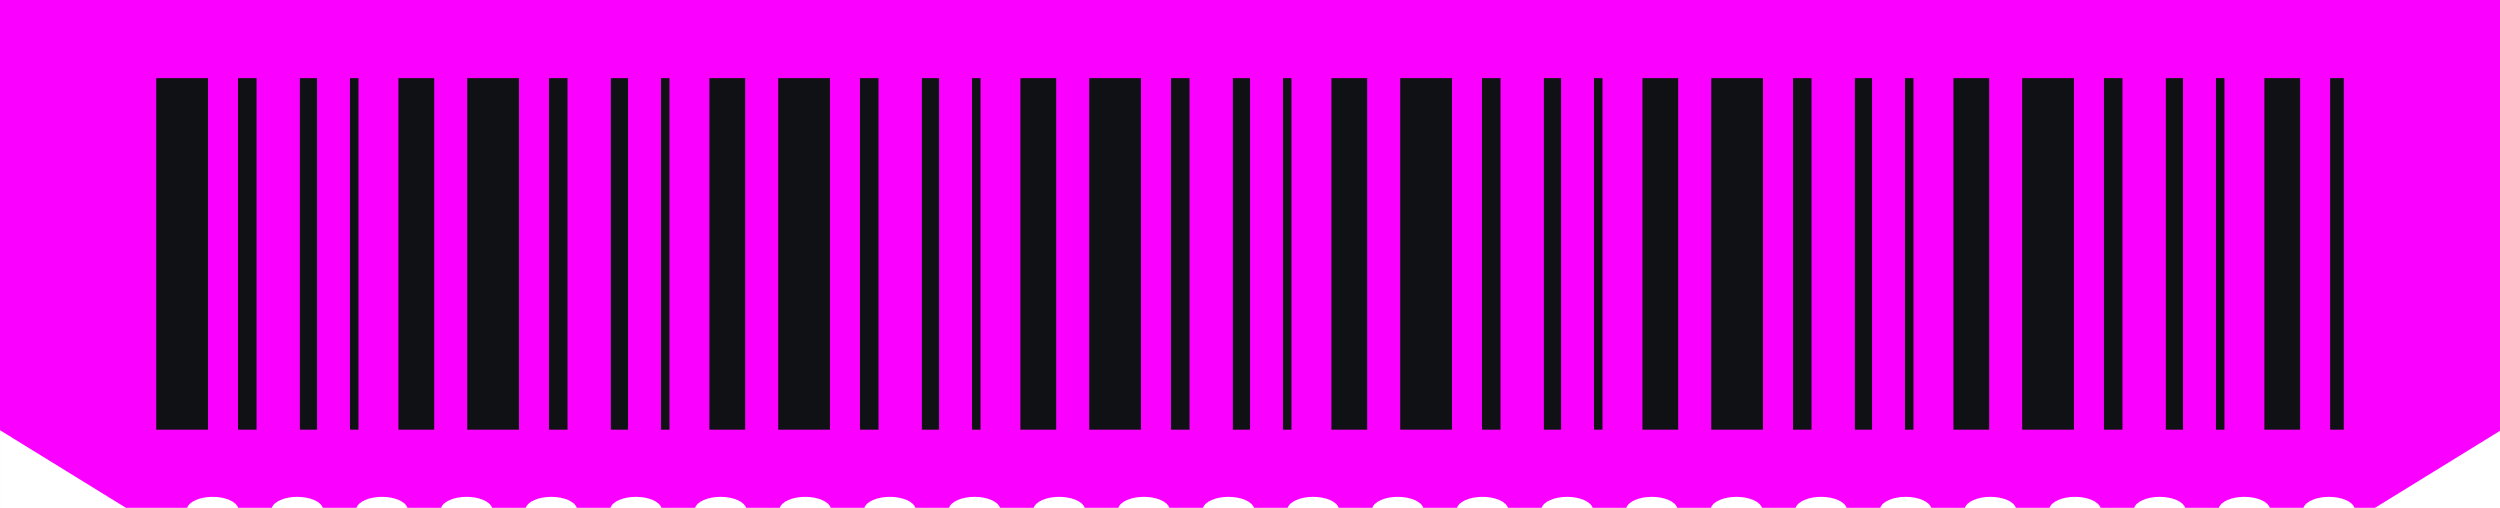
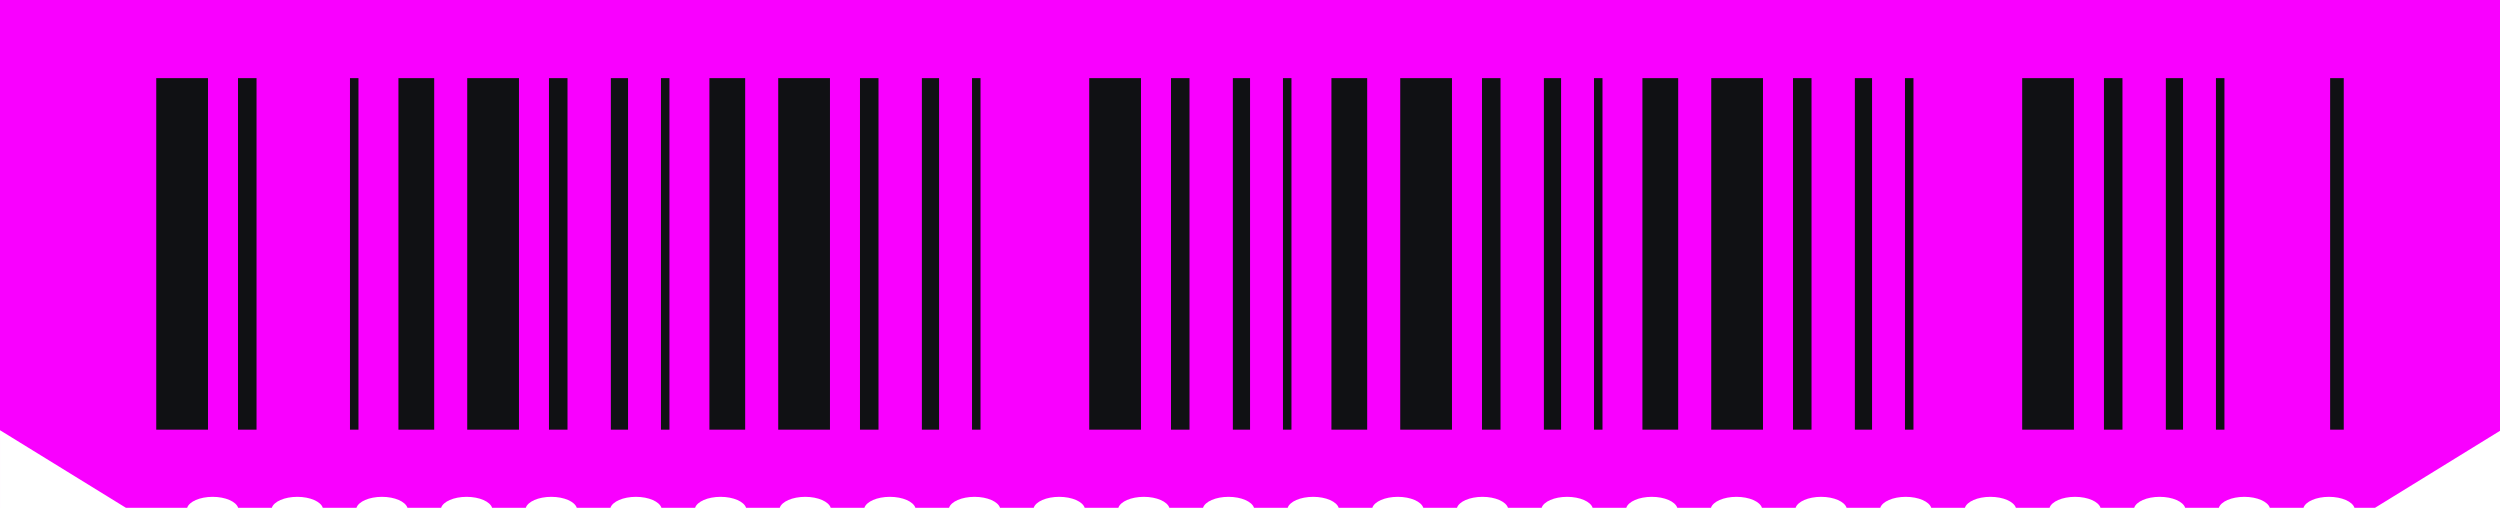
<svg xmlns="http://www.w3.org/2000/svg" width="320" height="65" viewBox="0 0 320 65" fill="none">
  <path fill-rule="evenodd" clip-rule="evenodd" d="M320 0H0V65H0.001L0.001 55.069L16.123 65L16.122 65H23.955C24.215 64.203 25.577 63.595 27.219 63.595C28.861 63.595 30.224 64.203 30.484 65H34.791C35.05 64.203 36.413 63.595 38.055 63.595C39.697 63.595 41.059 64.203 41.319 65H45.626C45.886 64.203 47.249 63.595 48.891 63.595C50.533 63.595 51.895 64.203 52.155 65H56.462C56.722 64.203 58.084 63.595 59.727 63.595C61.368 63.595 62.731 64.203 62.991 65H67.299C67.559 64.203 68.921 63.595 70.564 63.595C72.205 63.595 73.568 64.203 73.828 65H78.135C78.395 64.203 79.757 63.595 81.399 63.595C83.041 63.595 84.404 64.203 84.664 65H88.971C89.23 64.203 90.593 63.595 92.235 63.595C93.877 63.595 95.24 64.203 95.499 65H99.805C100.065 64.203 101.428 63.595 103.069 63.595C104.711 63.595 106.074 64.203 106.334 65H110.641C110.901 64.203 112.263 63.595 113.905 63.595C115.547 63.595 116.91 64.203 117.17 65H121.477C121.736 64.203 123.099 63.595 124.741 63.595C126.383 63.595 127.746 64.203 128.005 65H132.312C132.572 64.203 133.935 63.595 135.577 63.595C137.219 63.595 138.581 64.203 138.841 65H143.149C143.409 64.203 144.772 63.595 146.414 63.595C148.056 63.595 149.418 64.203 149.678 65H153.985C154.245 64.203 155.608 63.595 157.249 63.595C158.891 63.595 160.254 64.203 160.514 65H164.821C165.081 64.203 166.443 63.595 168.085 63.595C169.727 63.595 171.09 64.203 171.35 65H175.657C175.916 64.203 177.279 63.595 178.921 63.595C180.563 63.595 181.926 64.203 182.185 65H186.492C186.752 64.203 188.115 63.595 189.757 63.595C191.399 63.595 192.761 64.203 193.021 65H197.328C197.588 64.203 198.951 63.595 200.592 63.595C202.234 63.595 203.597 64.203 203.857 65H208.164C208.424 64.203 209.786 63.595 211.428 63.595C213.07 63.595 214.433 64.203 214.693 65H219.002C219.262 64.203 220.625 63.595 222.266 63.595C223.908 63.595 225.271 64.203 225.531 65H229.837C230.096 64.203 231.459 63.595 233.101 63.595C234.743 63.595 236.106 64.203 236.365 65H240.671C240.931 64.203 242.294 63.595 243.935 63.595C245.577 63.595 246.94 64.203 247.2 65H251.506C251.765 64.203 253.128 63.595 254.77 63.595C256.412 63.595 257.775 64.203 258.034 65H262.34C262.6 64.203 263.963 63.595 265.604 63.595C267.246 63.595 268.609 64.203 268.869 65H273.175C273.434 64.203 274.797 63.595 276.439 63.595C278.081 63.595 279.444 64.203 279.703 65H284.009C284.269 64.203 285.632 63.595 287.273 63.595C288.915 63.595 290.278 64.203 290.538 65H294.844C295.103 64.203 296.466 63.595 298.108 63.595C299.75 63.595 301.113 64.203 301.372 65H304.001L304 64.999L320 55.144V0Z" fill="#F900FF" />
  <g clip-path="url(#clip0_157_356)">
    <rect x="20" y="9.988" width="6.623" height="45.016" fill="#101114" />
    <rect x="51" y="9.99" width="4.577" height="45.016" fill="#101114" />
    <rect x="30.465" y="9.988" width="2.371" height="45.016" fill="#101114" />
-     <rect x="38.383" y="9.988" width="2.201" height="45.016" fill="#101114" />
    <rect x="44.797" y="9.988" width="1.088" height="45.016" fill="#101114" />
    <rect x="59.805" y="9.986" width="6.623" height="45.016" fill="#101114" />
    <rect x="90.805" y="9.988" width="4.577" height="45.016" fill="#101114" />
    <rect x="70.269" y="9.986" width="2.371" height="45.016" fill="#101114" />
    <rect x="78.188" y="9.986" width="2.201" height="45.016" fill="#101114" />
    <rect x="84.602" y="9.986" width="1.088" height="45.016" fill="#101114" />
    <rect x="99.613" y="9.988" width="6.623" height="45.016" fill="#101114" />
-     <rect x="130.613" y="9.99" width="4.577" height="45.016" fill="#101114" />
    <rect x="110.078" y="9.988" width="2.371" height="45.016" fill="#101114" />
    <rect x="118" y="9.988" width="2.201" height="45.016" fill="#101114" />
    <rect x="124.418" y="9.99" width="1.088" height="45.016" fill="#101114" />
    <rect x="139.422" y="9.986" width="6.623" height="45.016" fill="#101114" />
    <rect x="170.422" y="9.988" width="4.577" height="45.016" fill="#101114" />
    <rect x="149.887" y="9.986" width="2.371" height="45.016" fill="#101114" />
    <rect x="157.805" y="9.986" width="2.201" height="45.016" fill="#101114" />
    <rect x="164.219" y="9.986" width="1.088" height="45.016" fill="#101114" />
    <rect x="179.23" y="9.988" width="6.623" height="45.016" fill="#101114" />
    <rect x="210.23" y="9.99" width="4.577" height="45.016" fill="#101114" />
    <rect x="189.695" y="9.988" width="2.371" height="45.016" fill="#101114" />
    <rect x="197.617" y="9.988" width="2.201" height="45.016" fill="#101114" />
    <rect x="204.031" y="9.988" width="1.088" height="45.016" fill="#101114" />
    <rect x="219.039" y="9.988" width="6.623" height="45.016" fill="#101114" />
-     <rect x="250.039" y="9.99" width="4.577" height="45.016" fill="#101114" />
    <rect x="229.504" y="9.988" width="2.371" height="45.016" fill="#101114" />
    <rect x="237.422" y="9.988" width="2.201" height="45.016" fill="#101114" />
    <rect x="243.836" y="9.988" width="1.088" height="45.016" fill="#101114" />
    <rect x="258.84" y="9.988" width="6.623" height="45.016" fill="#101114" />
-     <rect x="289.84" y="9.988" width="4.577" height="45.016" fill="#101114" />
    <rect x="269.305" y="9.988" width="2.371" height="45.016" fill="#101114" />
    <rect x="277.227" y="9.988" width="2.201" height="45.016" fill="#101114" />
    <rect x="298.258" y="9.988" width="2.201" height="45.016" fill="#101114" />
    <rect x="283.641" y="9.988" width="1.088" height="45.016" fill="#101114" />
  </g>
  <defs>
    <clipPath id="clip0_157_356">
      <rect width="280" height="45" fill="white" transform="translate(20 10)" />
    </clipPath>
  </defs>
</svg>